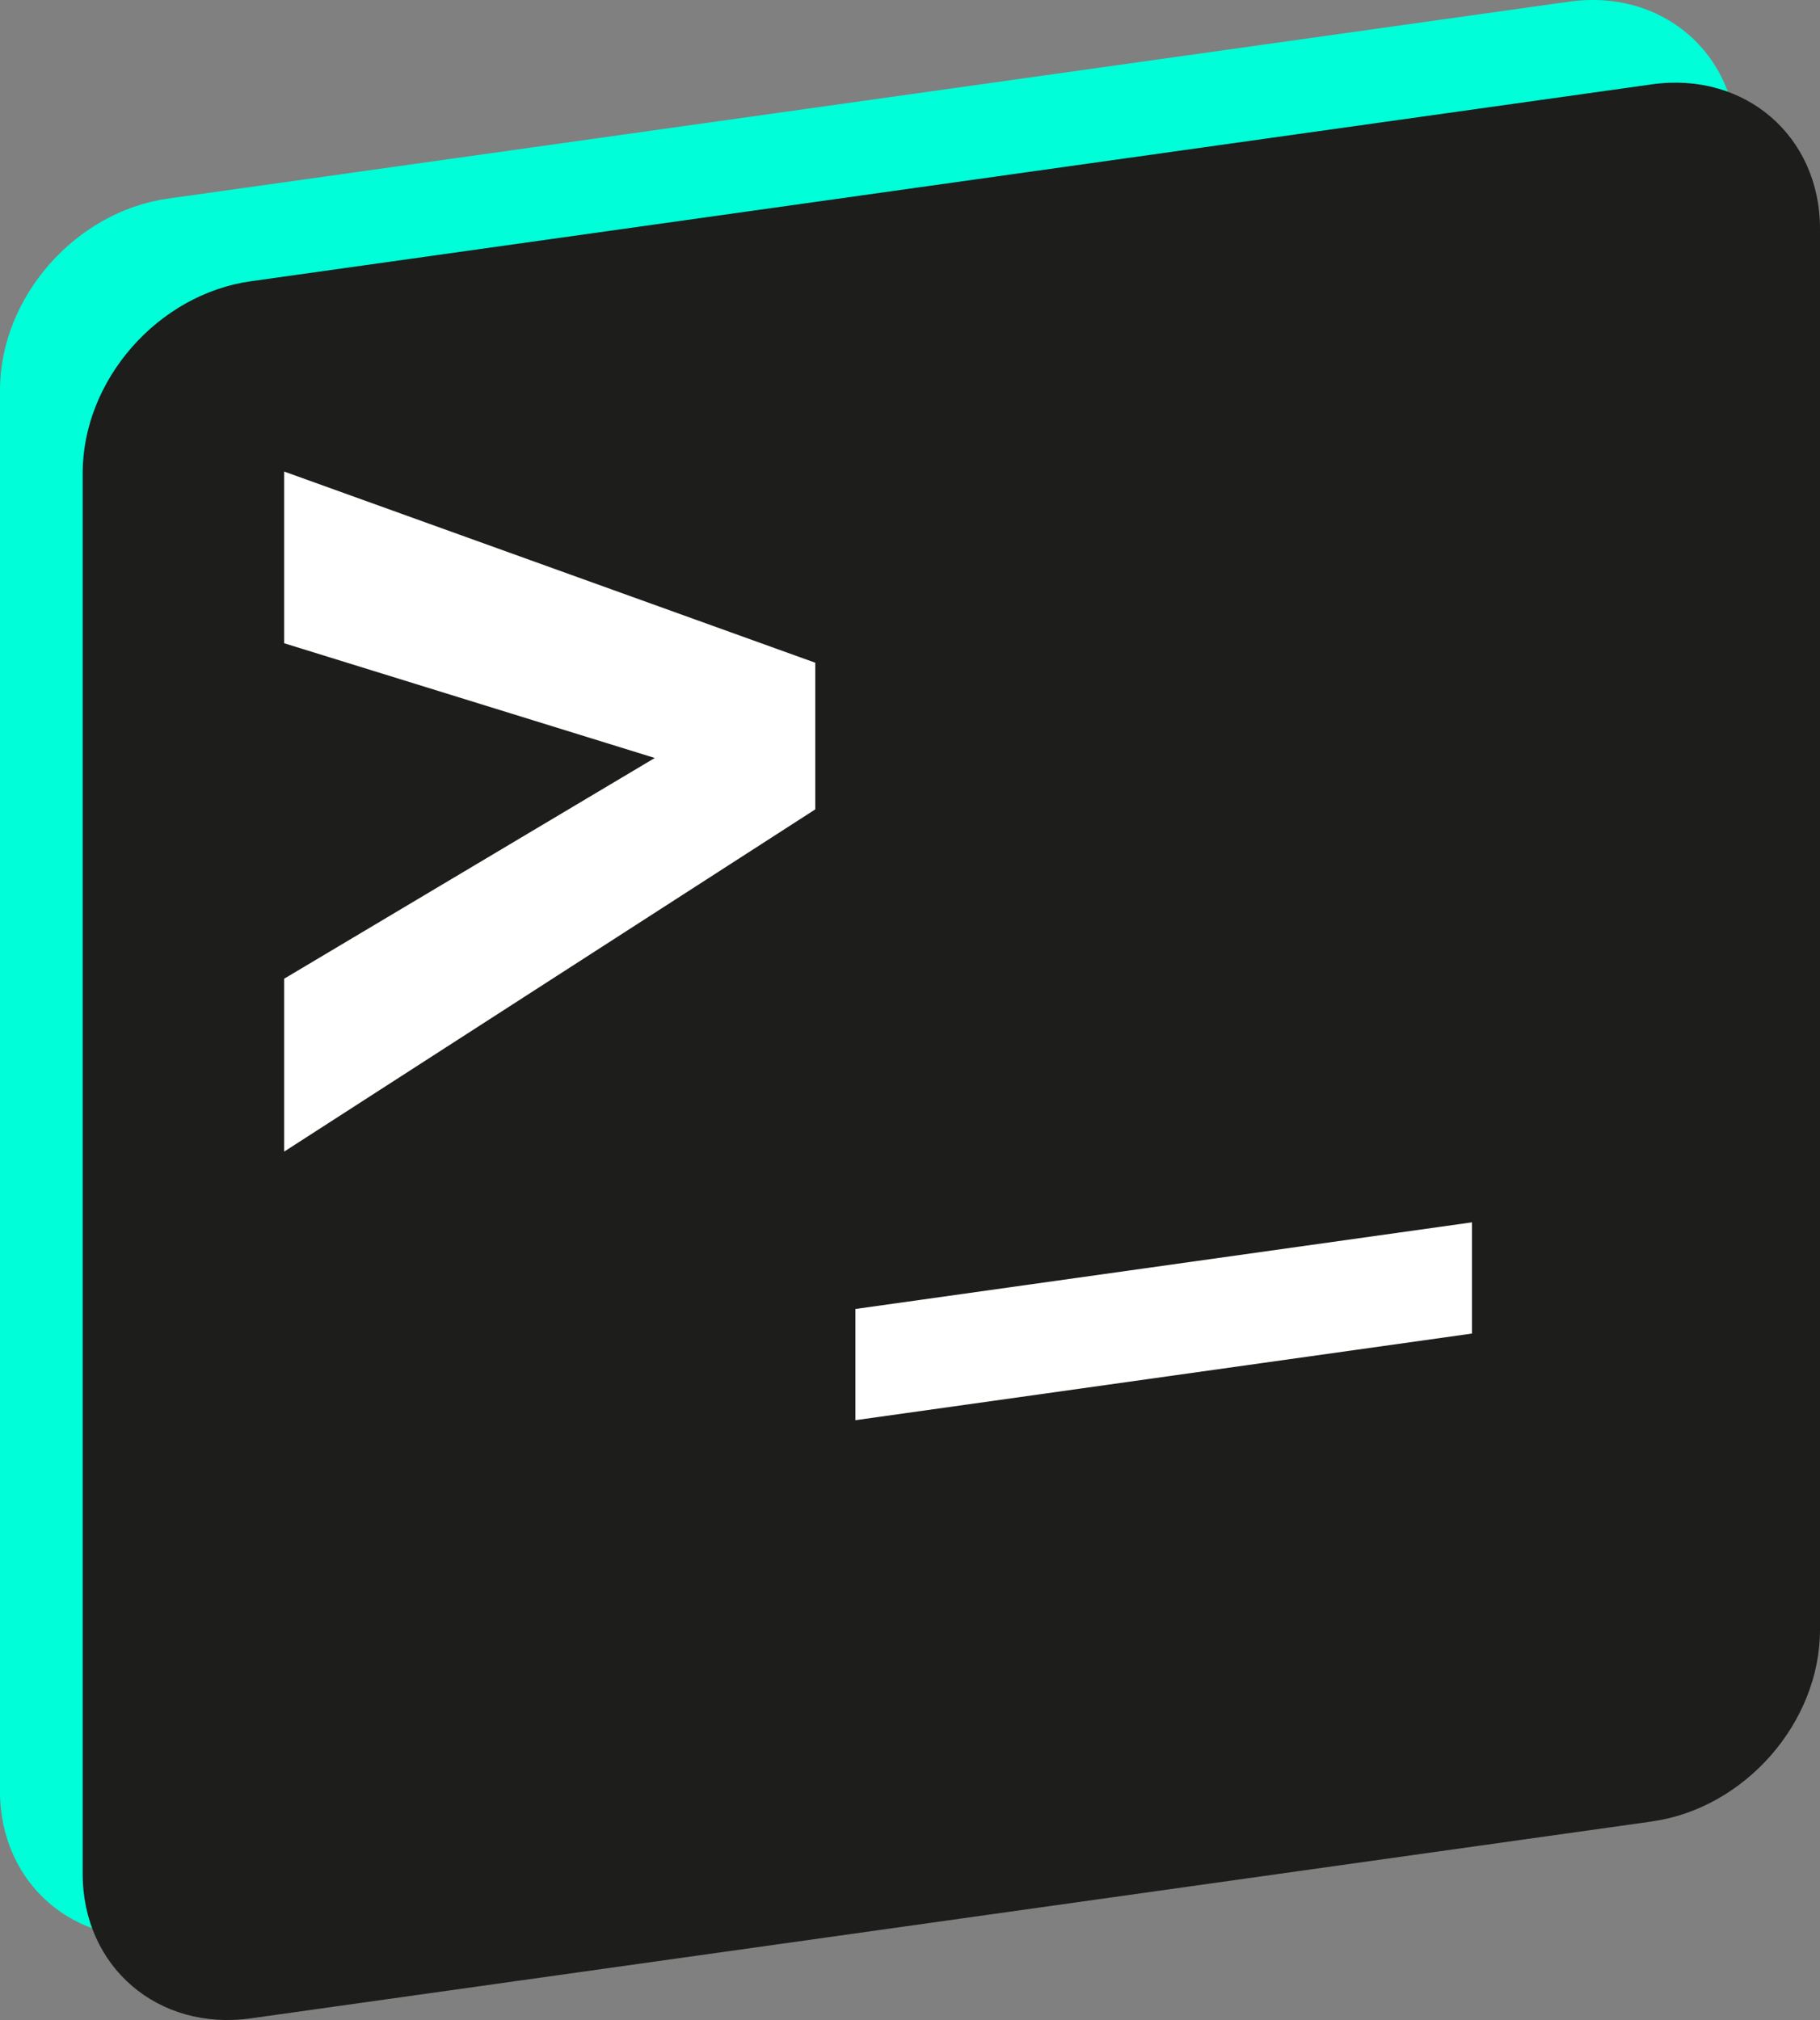
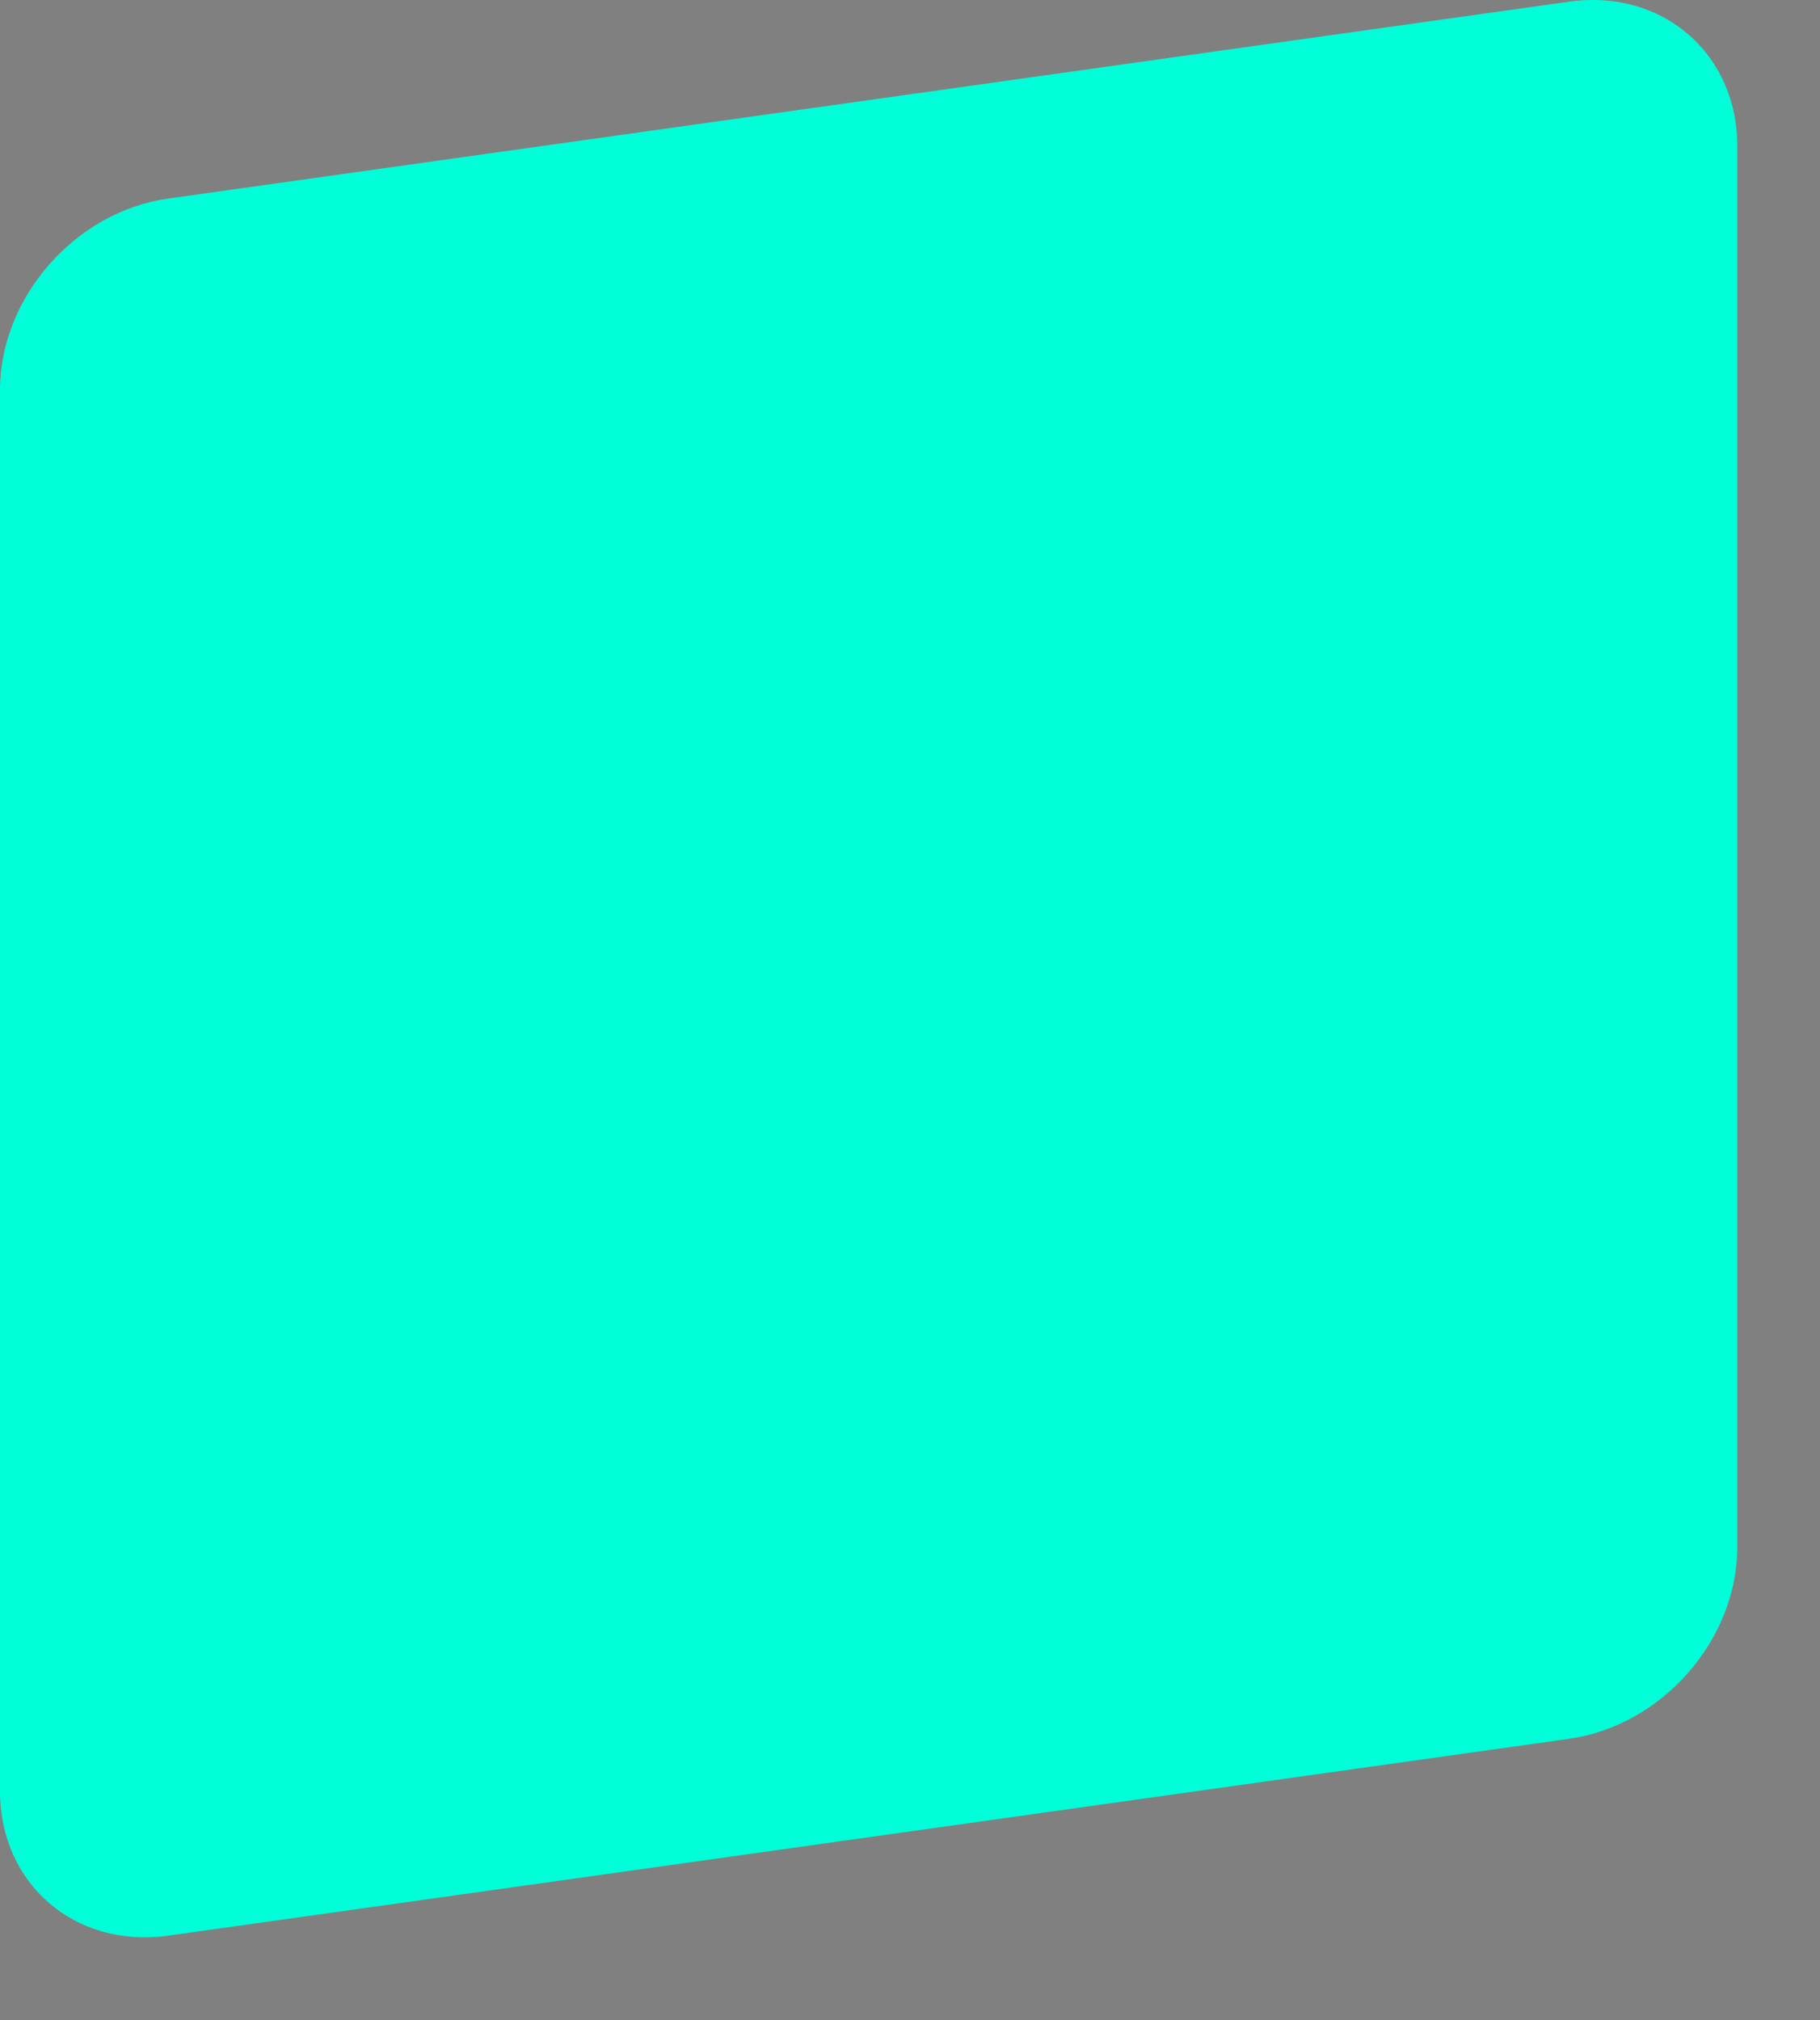
<svg xmlns="http://www.w3.org/2000/svg" viewBox="0 0 440.18 488.61">
  <rect x="0" y="0" width="440.18" height="488.61" fill="#808080" stroke="none" />
  <defs>
    <style>
      .cls-1 {
        fill: #1d1d1b;
      }

      .cls-2 {
        fill: #00ffd8;
      }

      .cls-3 {
        fill: #fff;
      }
    </style>
  </defs>
  <g id="down">
    <path class="cls-2" d="M379.52,420.58l-338.86,47.62c-22.46,3.16-40.66-12.49-40.66-34.94V94.4c0-22.46,18.2-43.22,40.66-46.37L379.52.4c22.46-3.16,40.66,12.49,40.66,34.94v338.86c0,22.46-18.2,43.22-40.66,46.37Z" />
  </g>
  <g id="up">
    <g>
-       <path class="cls-1" d="M399.52,440.58l-338.86,47.62c-22.46,3.16-40.66-12.49-40.66-34.94V114.4c0-22.46,18.2-43.22,40.66-46.37L399.52,20.4c22.46-3.16,40.66,12.49,40.66,34.94v338.86c0,22.46-18.2,43.22-40.66,46.37Z" />
      <g>
-         <path class="cls-3" d="M68.73,278.55v-41.82l89.63-53.39-89.63-27.75v-41.53l128.45,46.24v35.47l-128.45,82.78Z" />
-         <path class="cls-3" d="M206.88,343.52v-26.9l149.13-20.96v26.9l-149.13,20.96Z" />
-       </g>
+         </g>
    </g>
  </g>
</svg>